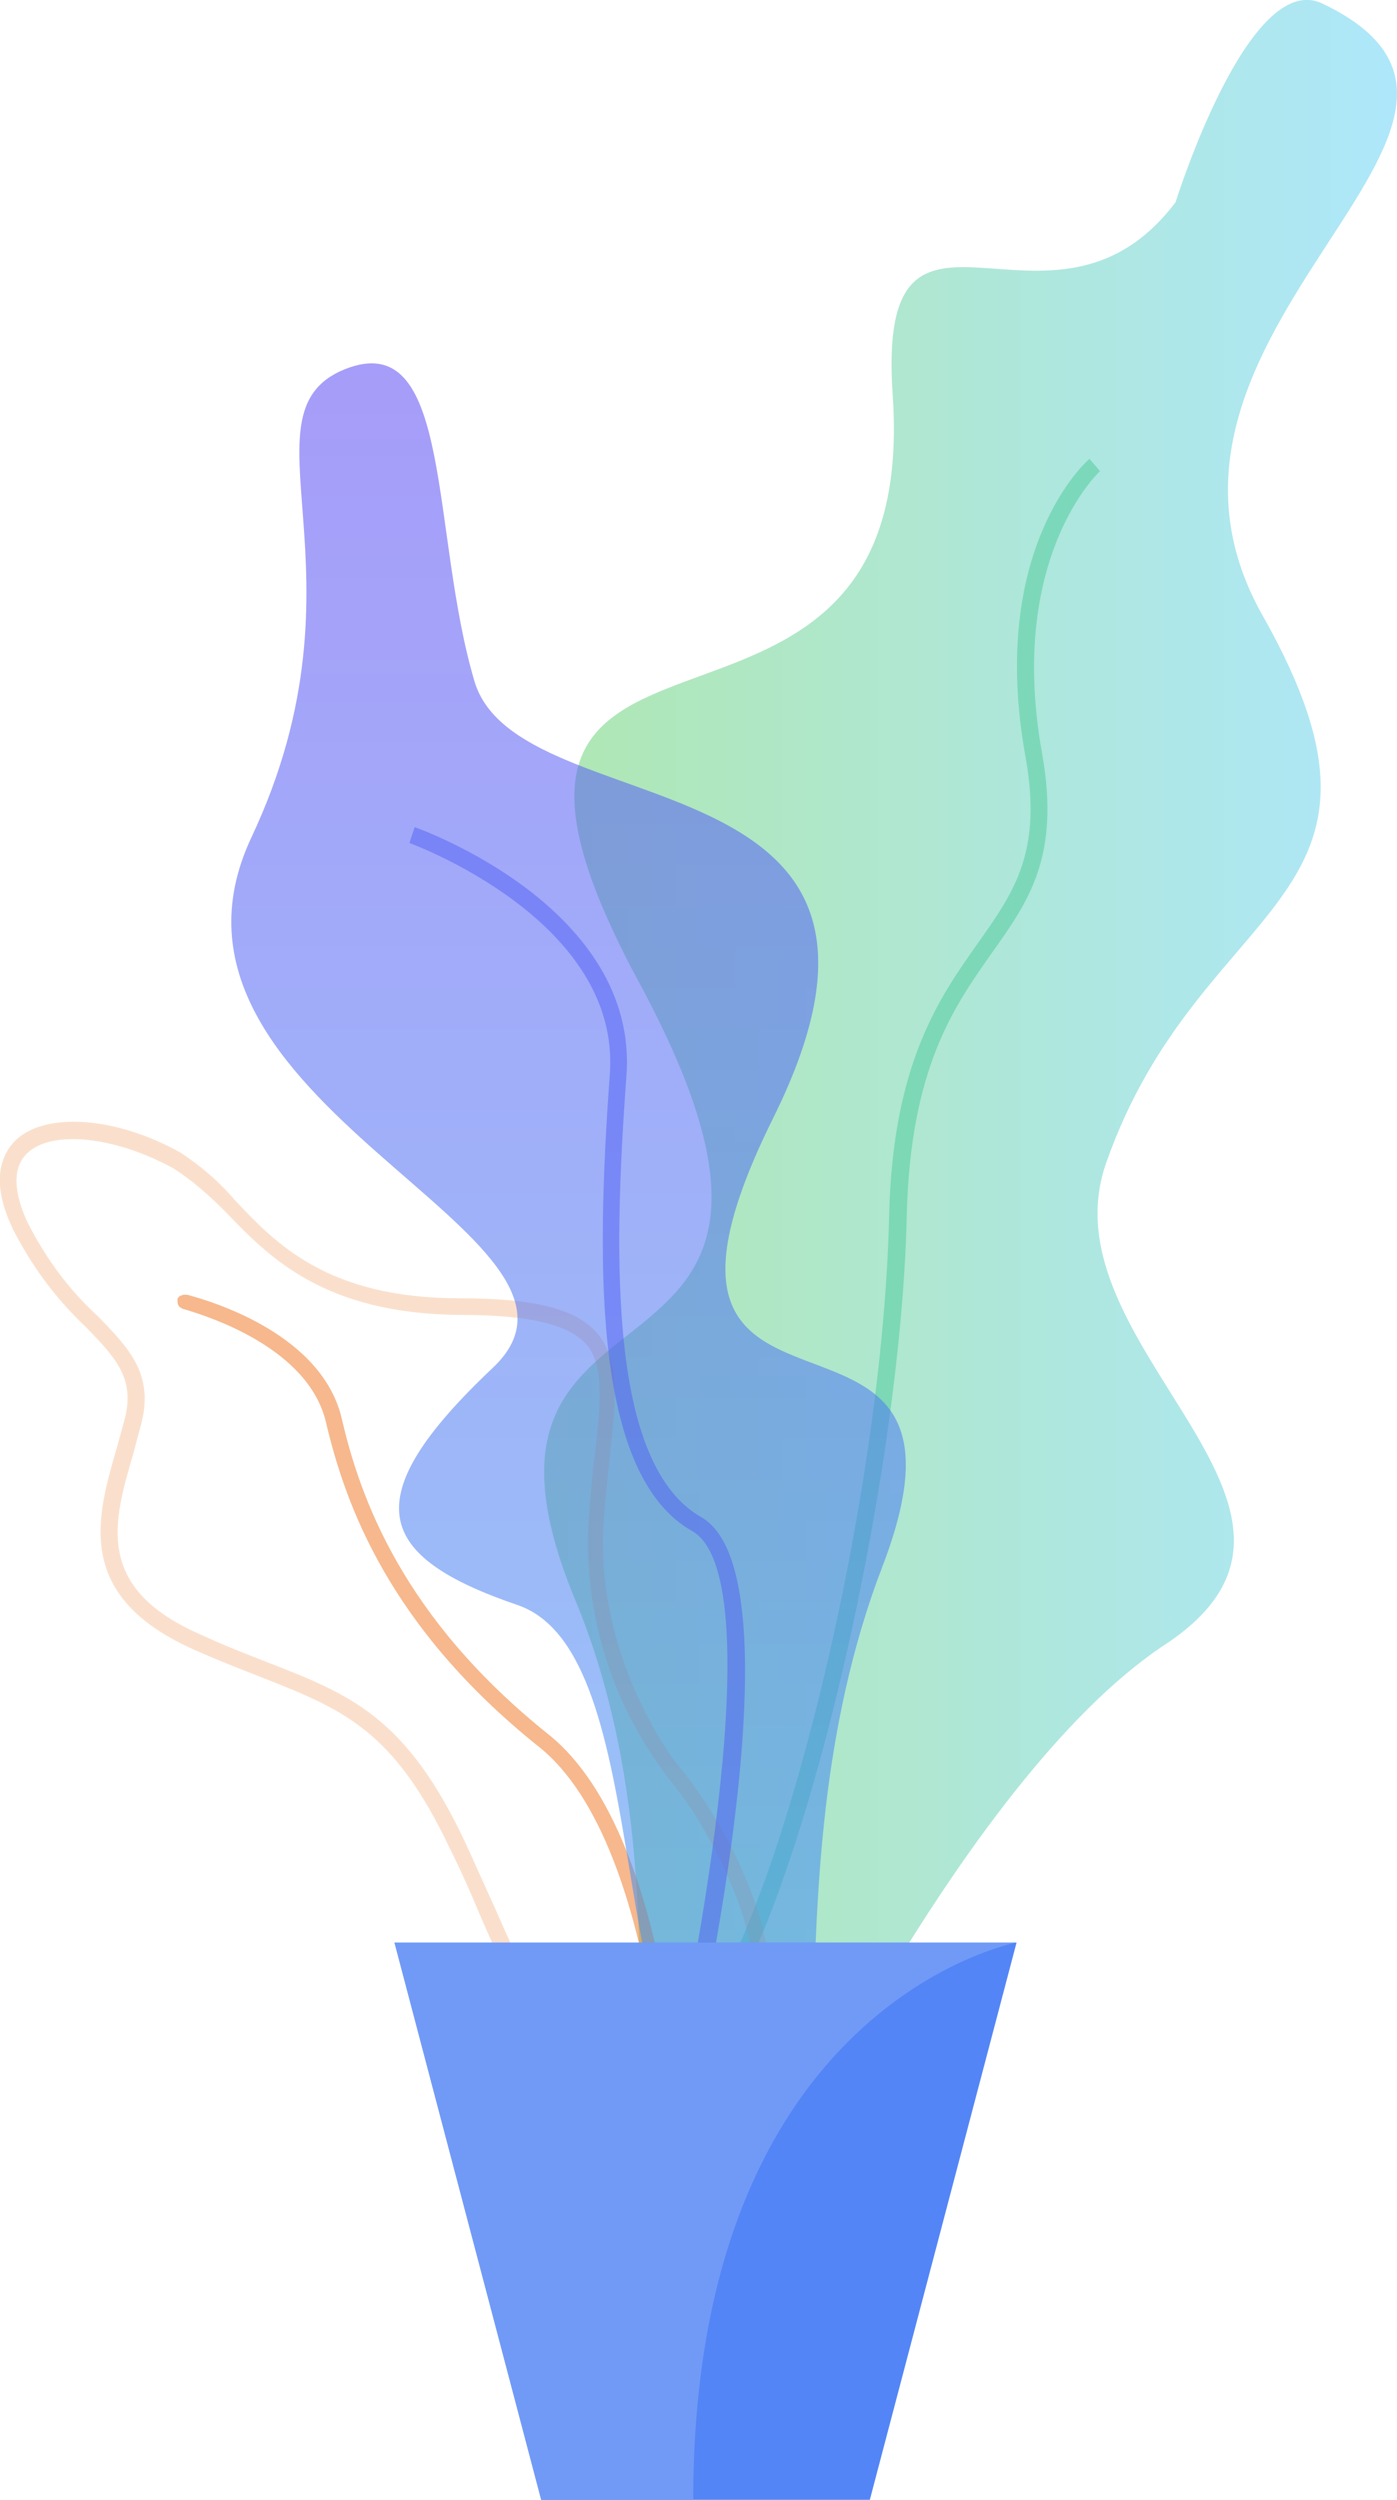
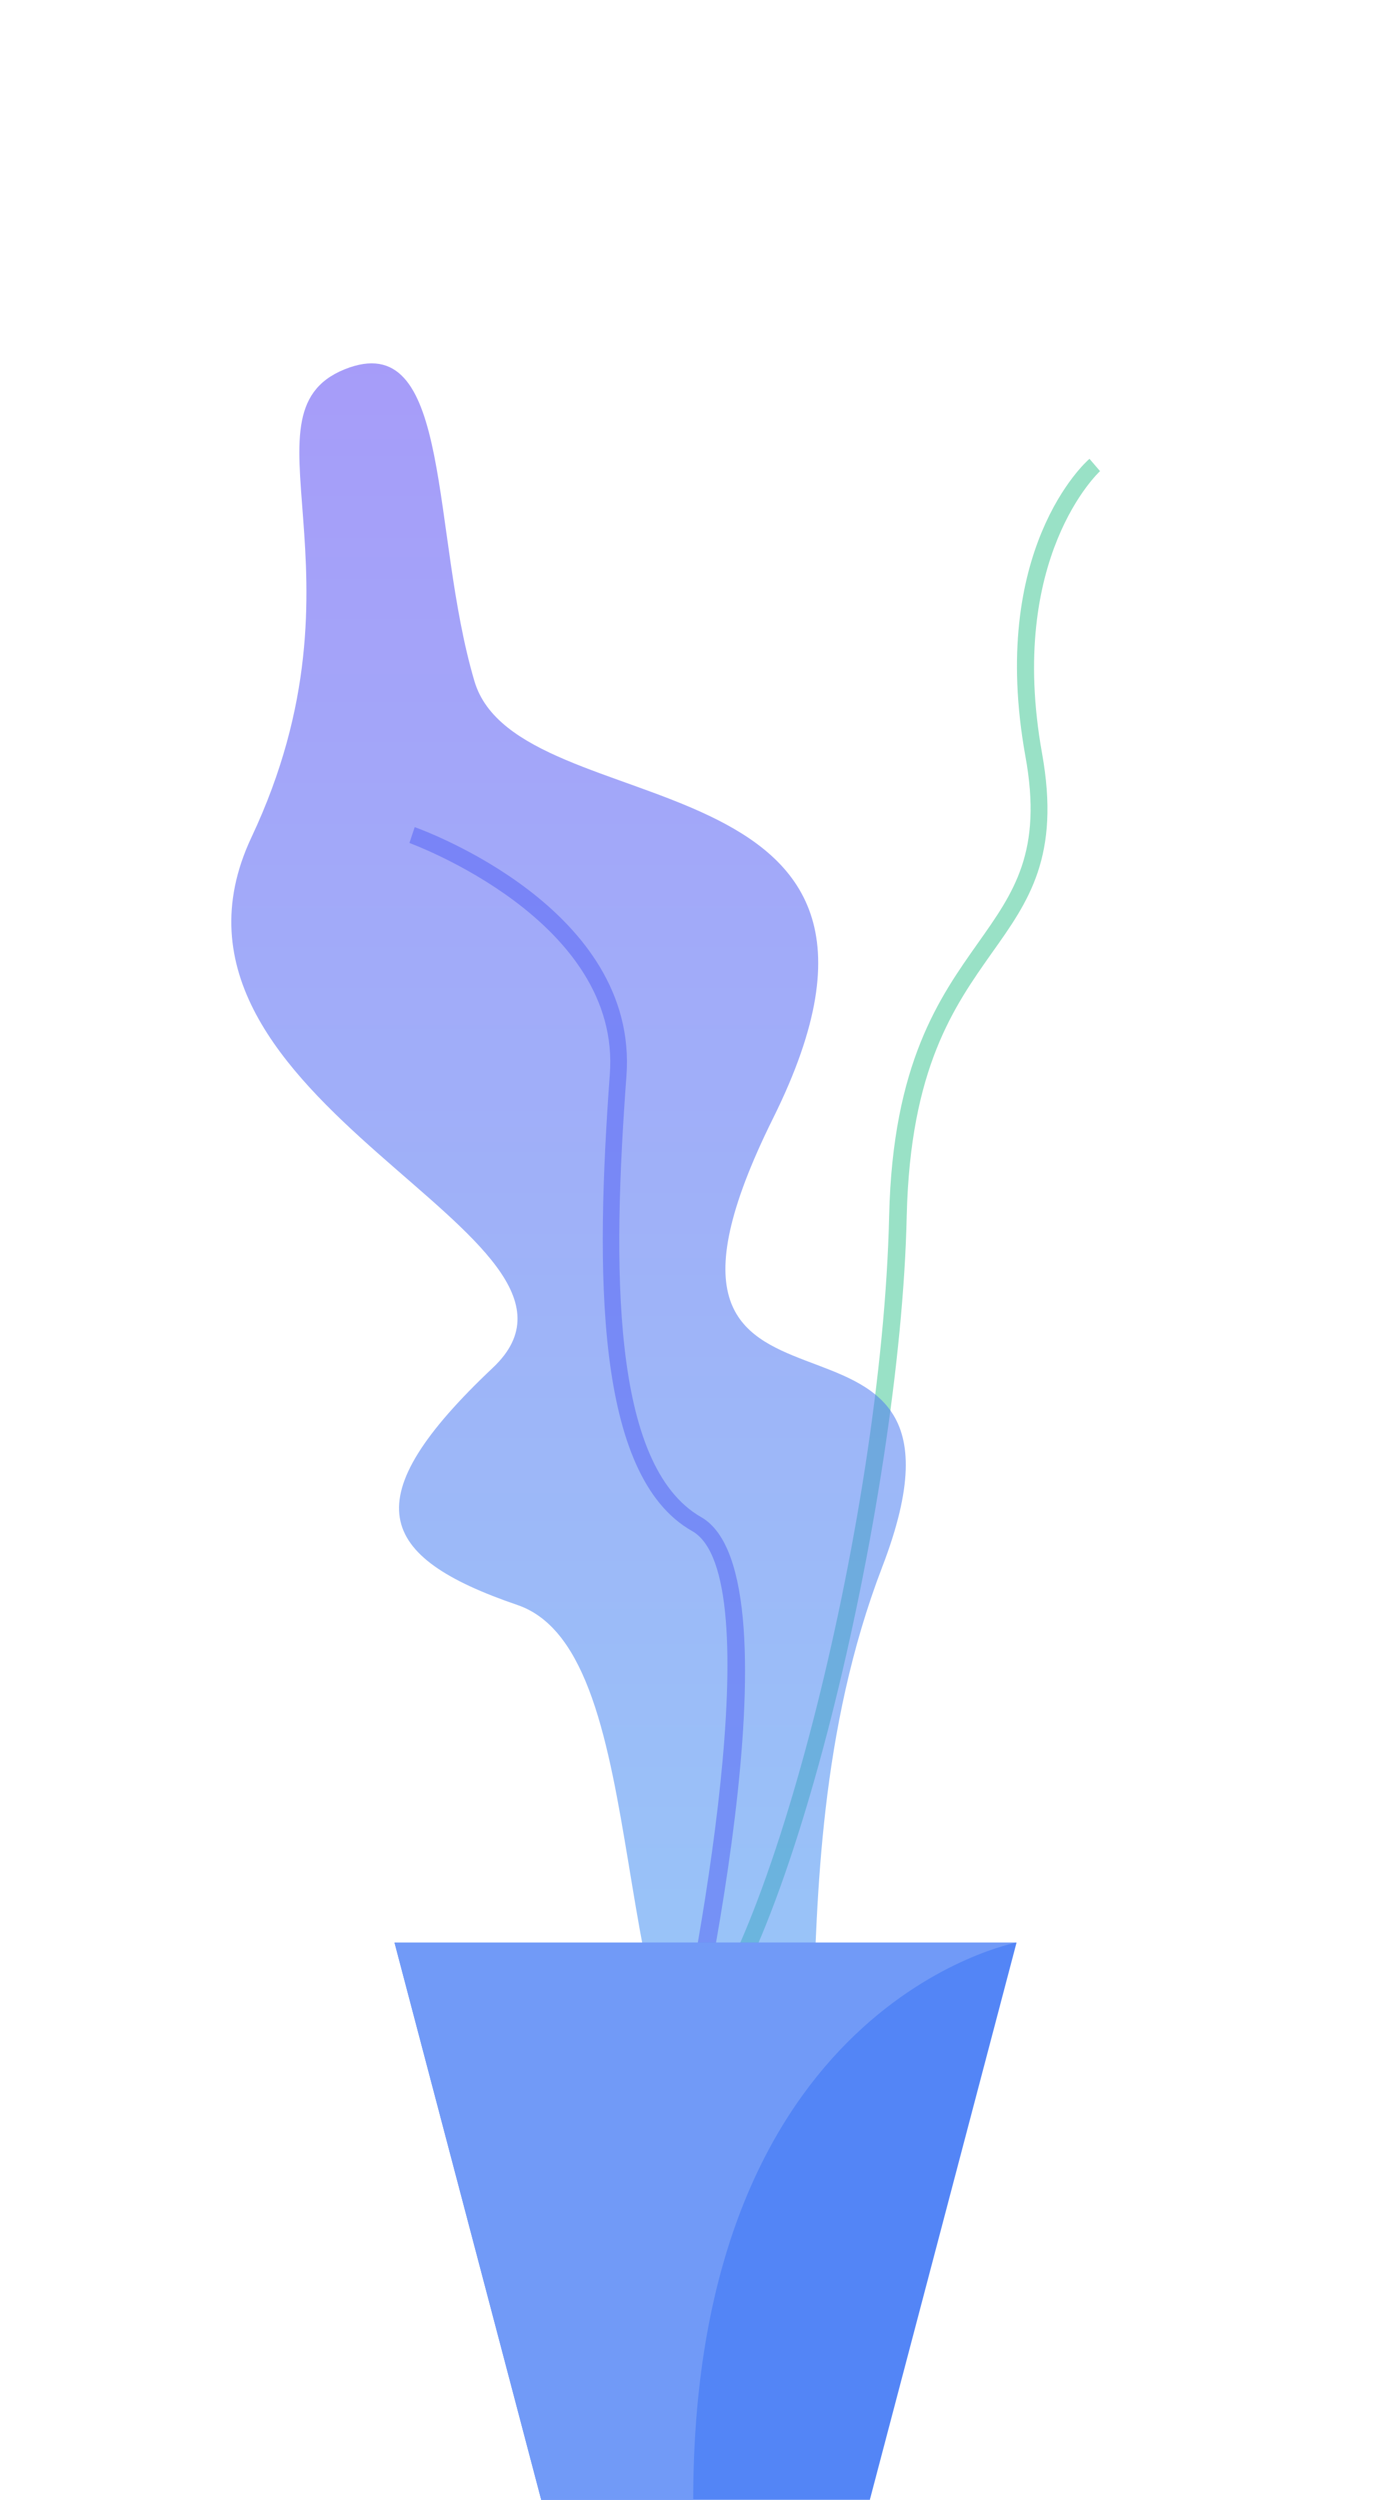
<svg xmlns="http://www.w3.org/2000/svg" xmlns:xlink="http://www.w3.org/1999/xlink" version="1.1" id="Layer_1" x="0px" y="0px" viewBox="0 0 159 284.4" style="enable-background:new 0 0 159 284.4;" xml:space="preserve">
  <style type="text/css">
	.st0{clip-path:url(#SVGID_00000091014191504239759880000010237210658929788063_);}
	.st1{opacity:0.5;fill:url(#SVGID_00000157275612597559793690000003263133544728053677_);enable-background:new    ;}
	.st2{opacity:0.8;}
	.st3{opacity:0.8;fill:#5FCFA5;enable-background:new    ;}
	.st4{opacity:0.25;fill:#EE8534;enable-background:new    ;}
	.st5{opacity:0.7;fill:#EE8132;enable-background:new    ;}
	.st6{opacity:0.55;fill:url(#SVGID_00000126301864154214459650000015722340569297350804_);enable-background:new    ;}
	.st7{opacity:0.6;}
	.st8{fill:#4E5BF4;fill-opacity:0.8;}
	.st9{fill:#5385F6;}
	.st10{fill:#719AF7;}
</style>
  <g>
    <defs>
      <rect id="SVGID_1_" x="0" width="159" height="284.4" />
    </defs>
    <clipPath id="SVGID_00000088106203887492375840000006862222792177123506_">
      <use xlink:href="#SVGID_1_" style="overflow:visible;" />
    </clipPath>
    <g style="clip-path:url(#SVGID_00000088106203887492375840000006862222792177123506_);">
      <linearGradient id="SVGID_00000124133524947448731550000007332146083822511494_" gradientUnits="userSpaceOnUse" x1="61.936" y1="157.302" x2="158.99" y2="157.302" gradientTransform="matrix(1 0 0 -1 0 286)">
        <stop offset="0" style="stop-color:#61D067" />
        <stop offset="1" style="stop-color:#5DCFF6" />
      </linearGradient>
-       <path style="opacity:0.5;fill:url(#SVGID_00000124133524947448731550000007332146083822511494_);enable-background:new    ;" d="    M150.5,0.4c-8.4-4-16.7,22.6-16.7,22.6c-14.2,18.8-34.1-6.2-32.2,21.9c3.4,49.2-56.6,15.5-28.9,66.8c27.7,51.3-24.4,29-7.2,70.4    c17.2,41.4-5.1,90.8,20.8,70.5c0,0,22.8-50,46.3-65.5s-14.1-33.8-6.7-54.8c10.7-30.5,36.4-29.3,17.9-62.1    C125.1,37.5,179,14,150.5,0.4z" />
      <g class="st2">
        <path class="st3" d="M78.1,233.9c11.2-7.8,24.4-62.9,25.1-95.6c0.4-16.8,5.4-23.8,9.7-29.9c4.2-5.9,7.8-11,5.7-22.7     c-4-22.3,6.5-32,6.6-32.1l-1.2-1.4c-0.5,0.4-11.5,10.4-7.3,33.8c2,10.9-1.3,15.5-5.4,21.3c-4.3,6.1-9.7,13.6-10.1,31     c-0.8,35.2-14.3,87.1-24.3,94.2L78.1,233.9z" />
      </g>
-       <path class="st4" d="M54.6,217.8c-1-2.4-2.1-4.9-3.4-7.5c-6.4-13.5-12.1-15.8-21.5-19.5c-2.3-0.9-4.9-1.9-7.8-3.2    c-13.5-6.1-10.9-15-8.6-22.9c0.3-1.1,0.6-2.2,0.9-3.3c1.2-4.6-1.1-7-4.5-10.5c-3.4-3.2-6.1-6.9-8.2-11c-2.7-5.6-1.3-8.6,0.3-10.2    c3.4-3.2,11.3-2.7,18.7,1.4c2.3,1.5,4.4,3.3,6.2,5.4c4.7,5,10.6,11.2,25.6,11.2c8.5,0,13.2,1.2,15.6,3.9c2.7,3.1,2.2,7.7,1.5,14.1    c-0.2,2.2-0.5,4.7-0.7,7.4c-1,16.1,8.5,27.8,8.6,27.9c5.7,6.8,12.7,20.8,9.7,29.5c-1.3,3.6-4.1,5.9-8.4,6.8    c-1.6,0.3-3.2,0.5-4.7,0.5C63.5,237.9,59.6,229.3,54.6,217.8z M19.7,132.9c-6.6-3.6-13.8-4.4-16.6-1.7c-2.1,2-1.1,5.5,0.1,8    c2,3.9,4.6,7.5,7.9,10.5c3.6,3.7,6.4,6.6,5,12.2c-0.3,1.1-0.6,2.2-0.9,3.4c-2.3,7.8-4.5,15.3,7.5,20.6c2.8,1.3,5.4,2.3,7.7,3.2    c9.5,3.7,15.8,6.2,22.5,20.4c1.2,2.6,2.3,5.1,3.4,7.5c5.8,13.2,9.3,21.1,22,18.5c3.6-0.7,6-2.6,7-5.6c2.7-7.6-3.7-21-9.3-27.7    c-6.4-8.4-9.6-18.7-9-29.2c0.2-2.8,0.4-5.3,0.7-7.5c0.7-5.9,1.1-10.2-1-12.6c-2-2.2-6.4-3.3-14.2-3.3    c-15.7-0.1-21.9-6.6-26.9-11.8C23.8,136,21.9,134.3,19.7,132.9L19.7,132.9z" />
      <g class="st2">
-         <path class="st5" d="M76.3,249.9h1.7c0-1.7-0.5-40.6-15.6-52.6c-16.5-13.2-21.4-26.8-23.5-35.9c-2.2-9.4-14.2-13.2-17.6-14.1     c-0.1,0-0.2,0-0.4,0c-0.1,0-0.2,0.1-0.3,0.1s-0.2,0.1-0.3,0.2c-0.1,0.1-0.1,0.2-0.1,0.3l0,0c0,0.2,0,0.4,0.1,0.6     c0.1,0.2,0.3,0.3,0.5,0.4c3.1,0.9,14.3,4.5,16.3,12.9c2.2,9.4,7.2,23.3,24.2,36.9C75.8,210.2,76.3,249.5,76.3,249.9z" />
-       </g>
+         </g>
      <linearGradient id="SVGID_00000080176803961586989760000008887910900982466725_" gradientUnits="userSpaceOnUse" x1="64.718" y1="244.646" x2="64.718" y2="39.629" gradientTransform="matrix(1 0 0 -1 0 286)">
        <stop offset="0" style="stop-color:#5D4BF4" />
        <stop offset="1" style="stop-color:#419BF1" />
      </linearGradient>
      <path style="opacity:0.55;fill:url(#SVGID_00000080176803961586989760000008887910900982466725_);enable-background:new    ;" d="    M39.8,41.8C51.5,37.8,49,60.6,54,77.5c5,16.9,55,7.4,34,49.7c-21,42.3,26.6,14.2,12.4,51.1c-14.2,37-1.2,76.5-16.7,66.4    s-8.7-56.6-24.8-62.1c-16.1-5.5-18.7-12-2.8-27c15.9-15-41.7-30-27.5-60.3C42.9,65,26.3,46.5,39.8,41.8z" />
      <g class="st7">
        <path class="st8" d="M77.5,240.5c1.5-6.2,14.1-61.2,2.3-67.9c-10.3-5.9-10.1-28.6-8.5-50.2c1.4-19-23-27.9-24.1-28.3l-0.6,1.8     c0.2,0.1,24.2,8.8,22.8,26.4c-1.6,22.1-1.8,45.6,9.4,51.9c8.9,5.1,0.7,49.2-3.2,65.8L77.5,240.5z" />
      </g>
      <path class="st9" d="M115.7,221L99,284.4H61.6L44.9,221H115.7z" />
      <path class="st10" d="M115.7,221c0,0-36.8,6.9-36.8,63.4H61.6L44.9,221H115.7z" />
    </g>
  </g>
</svg>